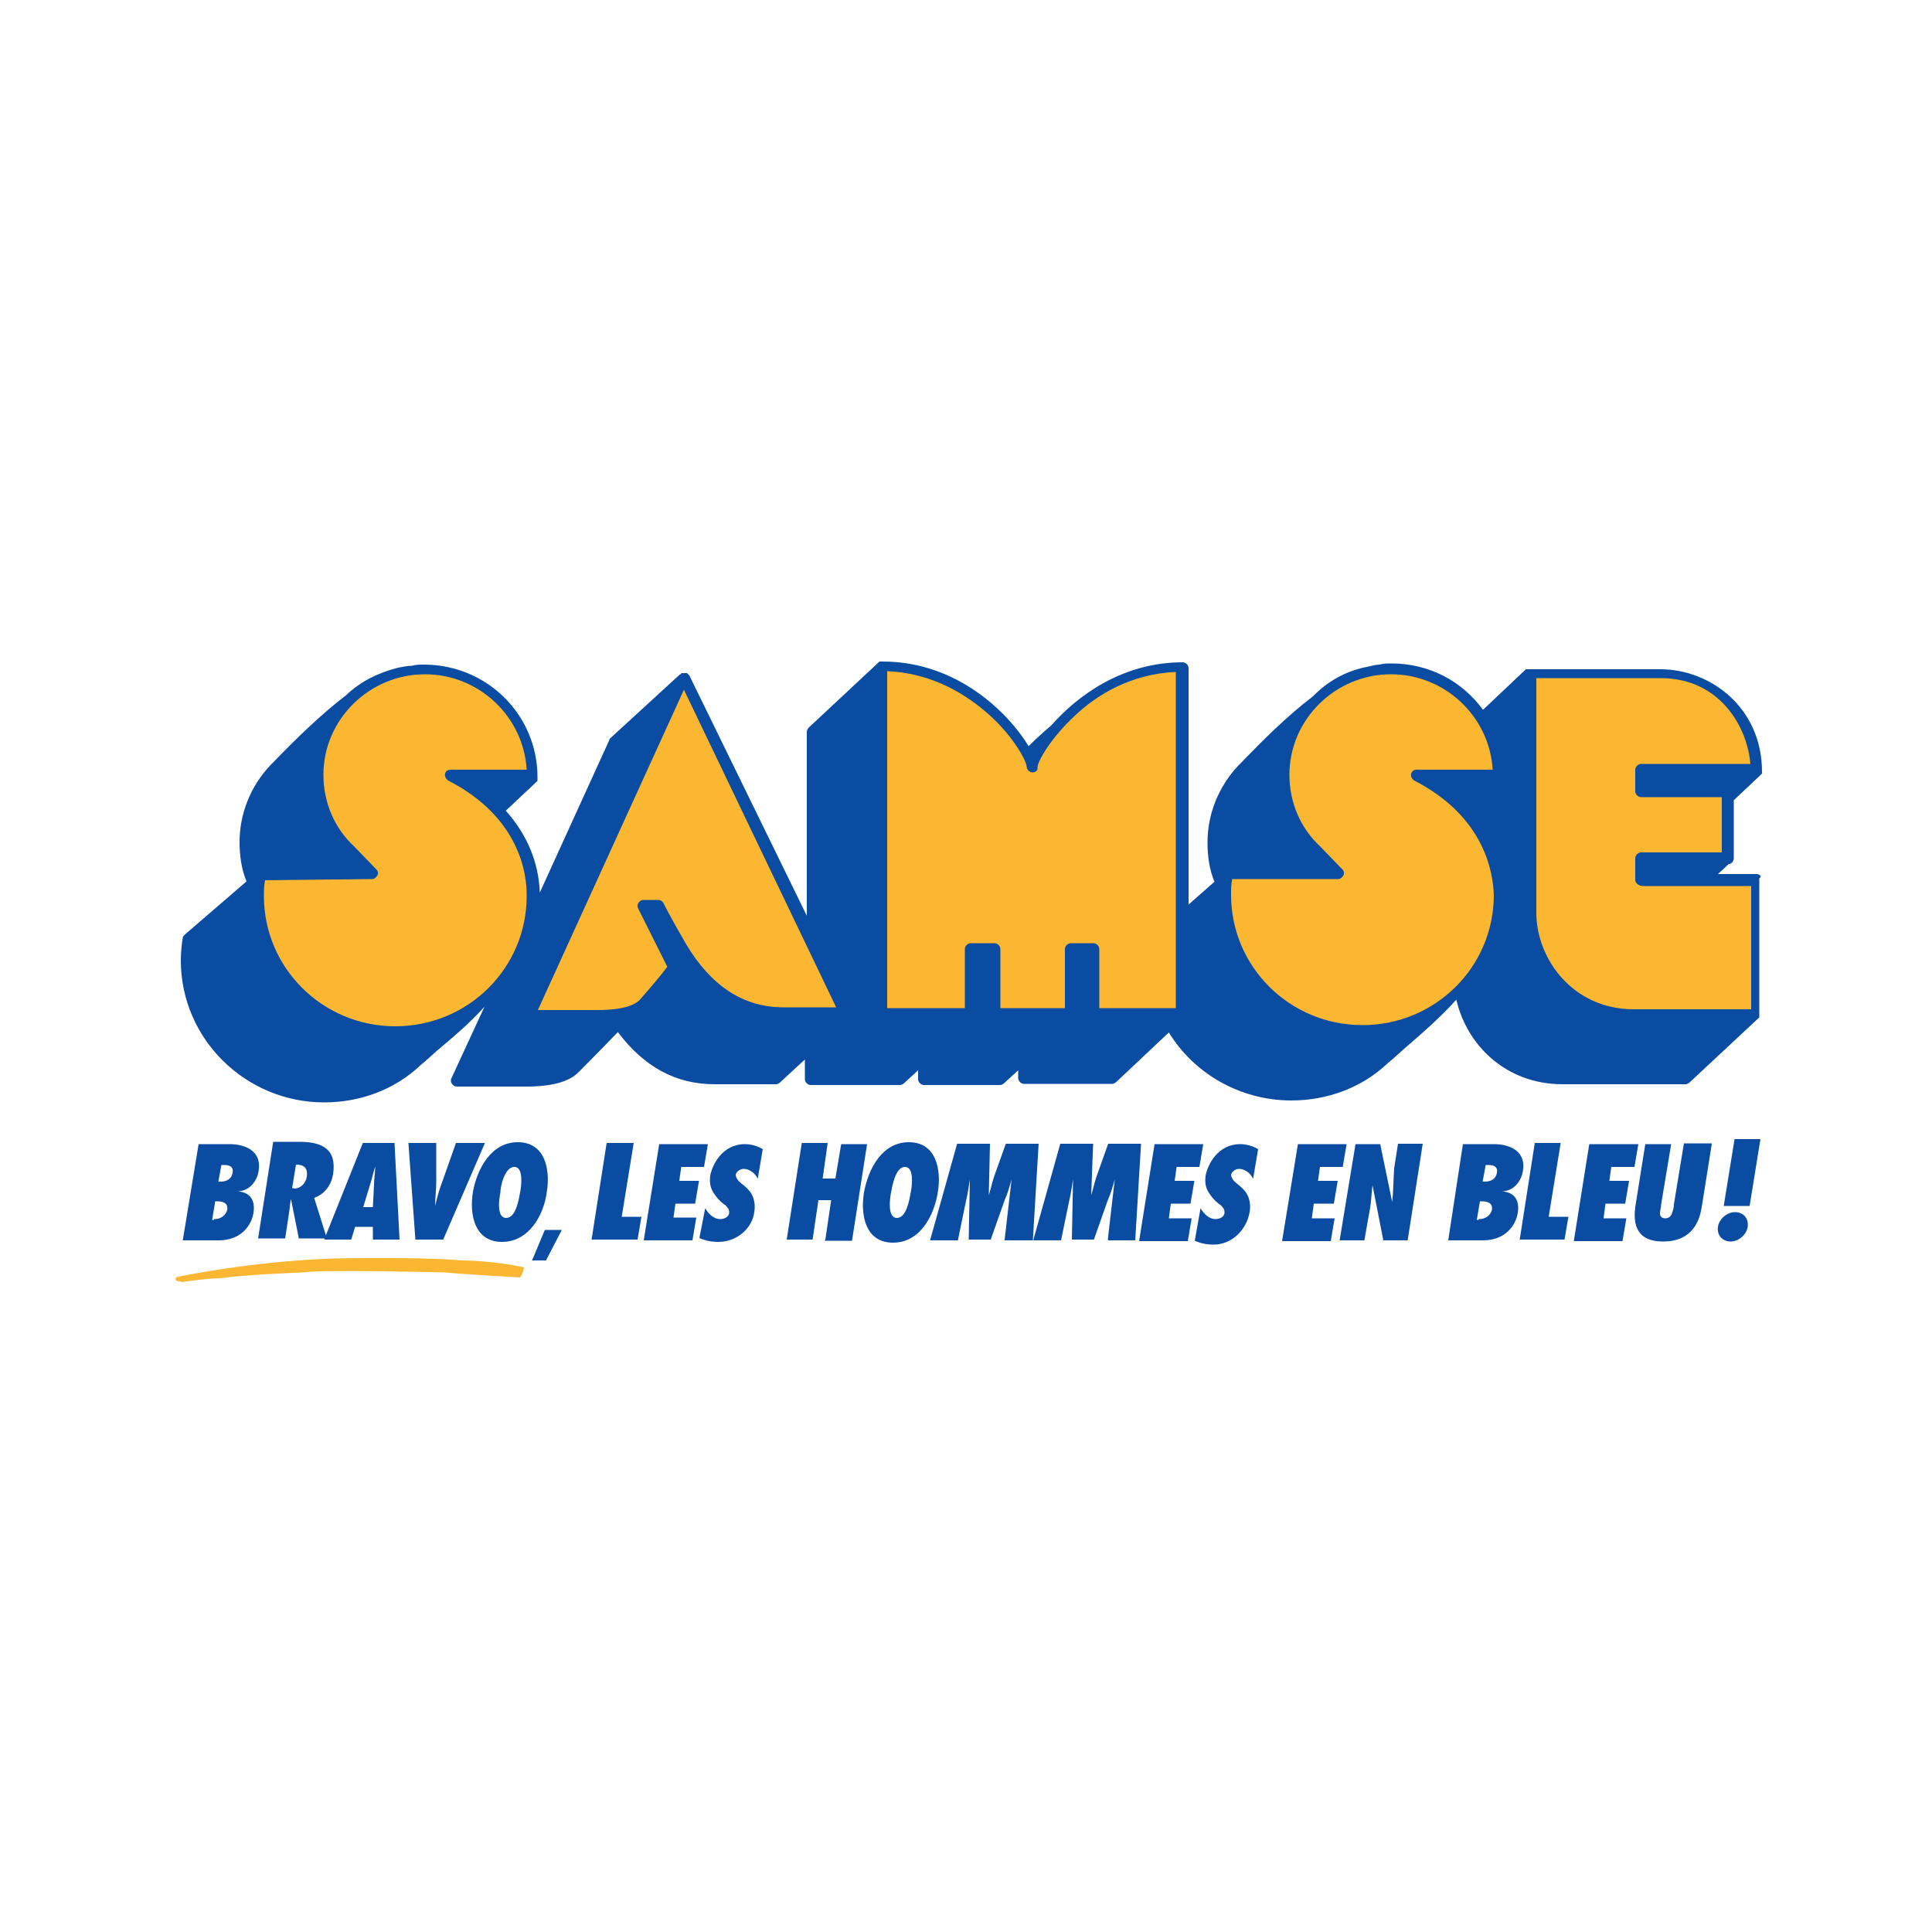
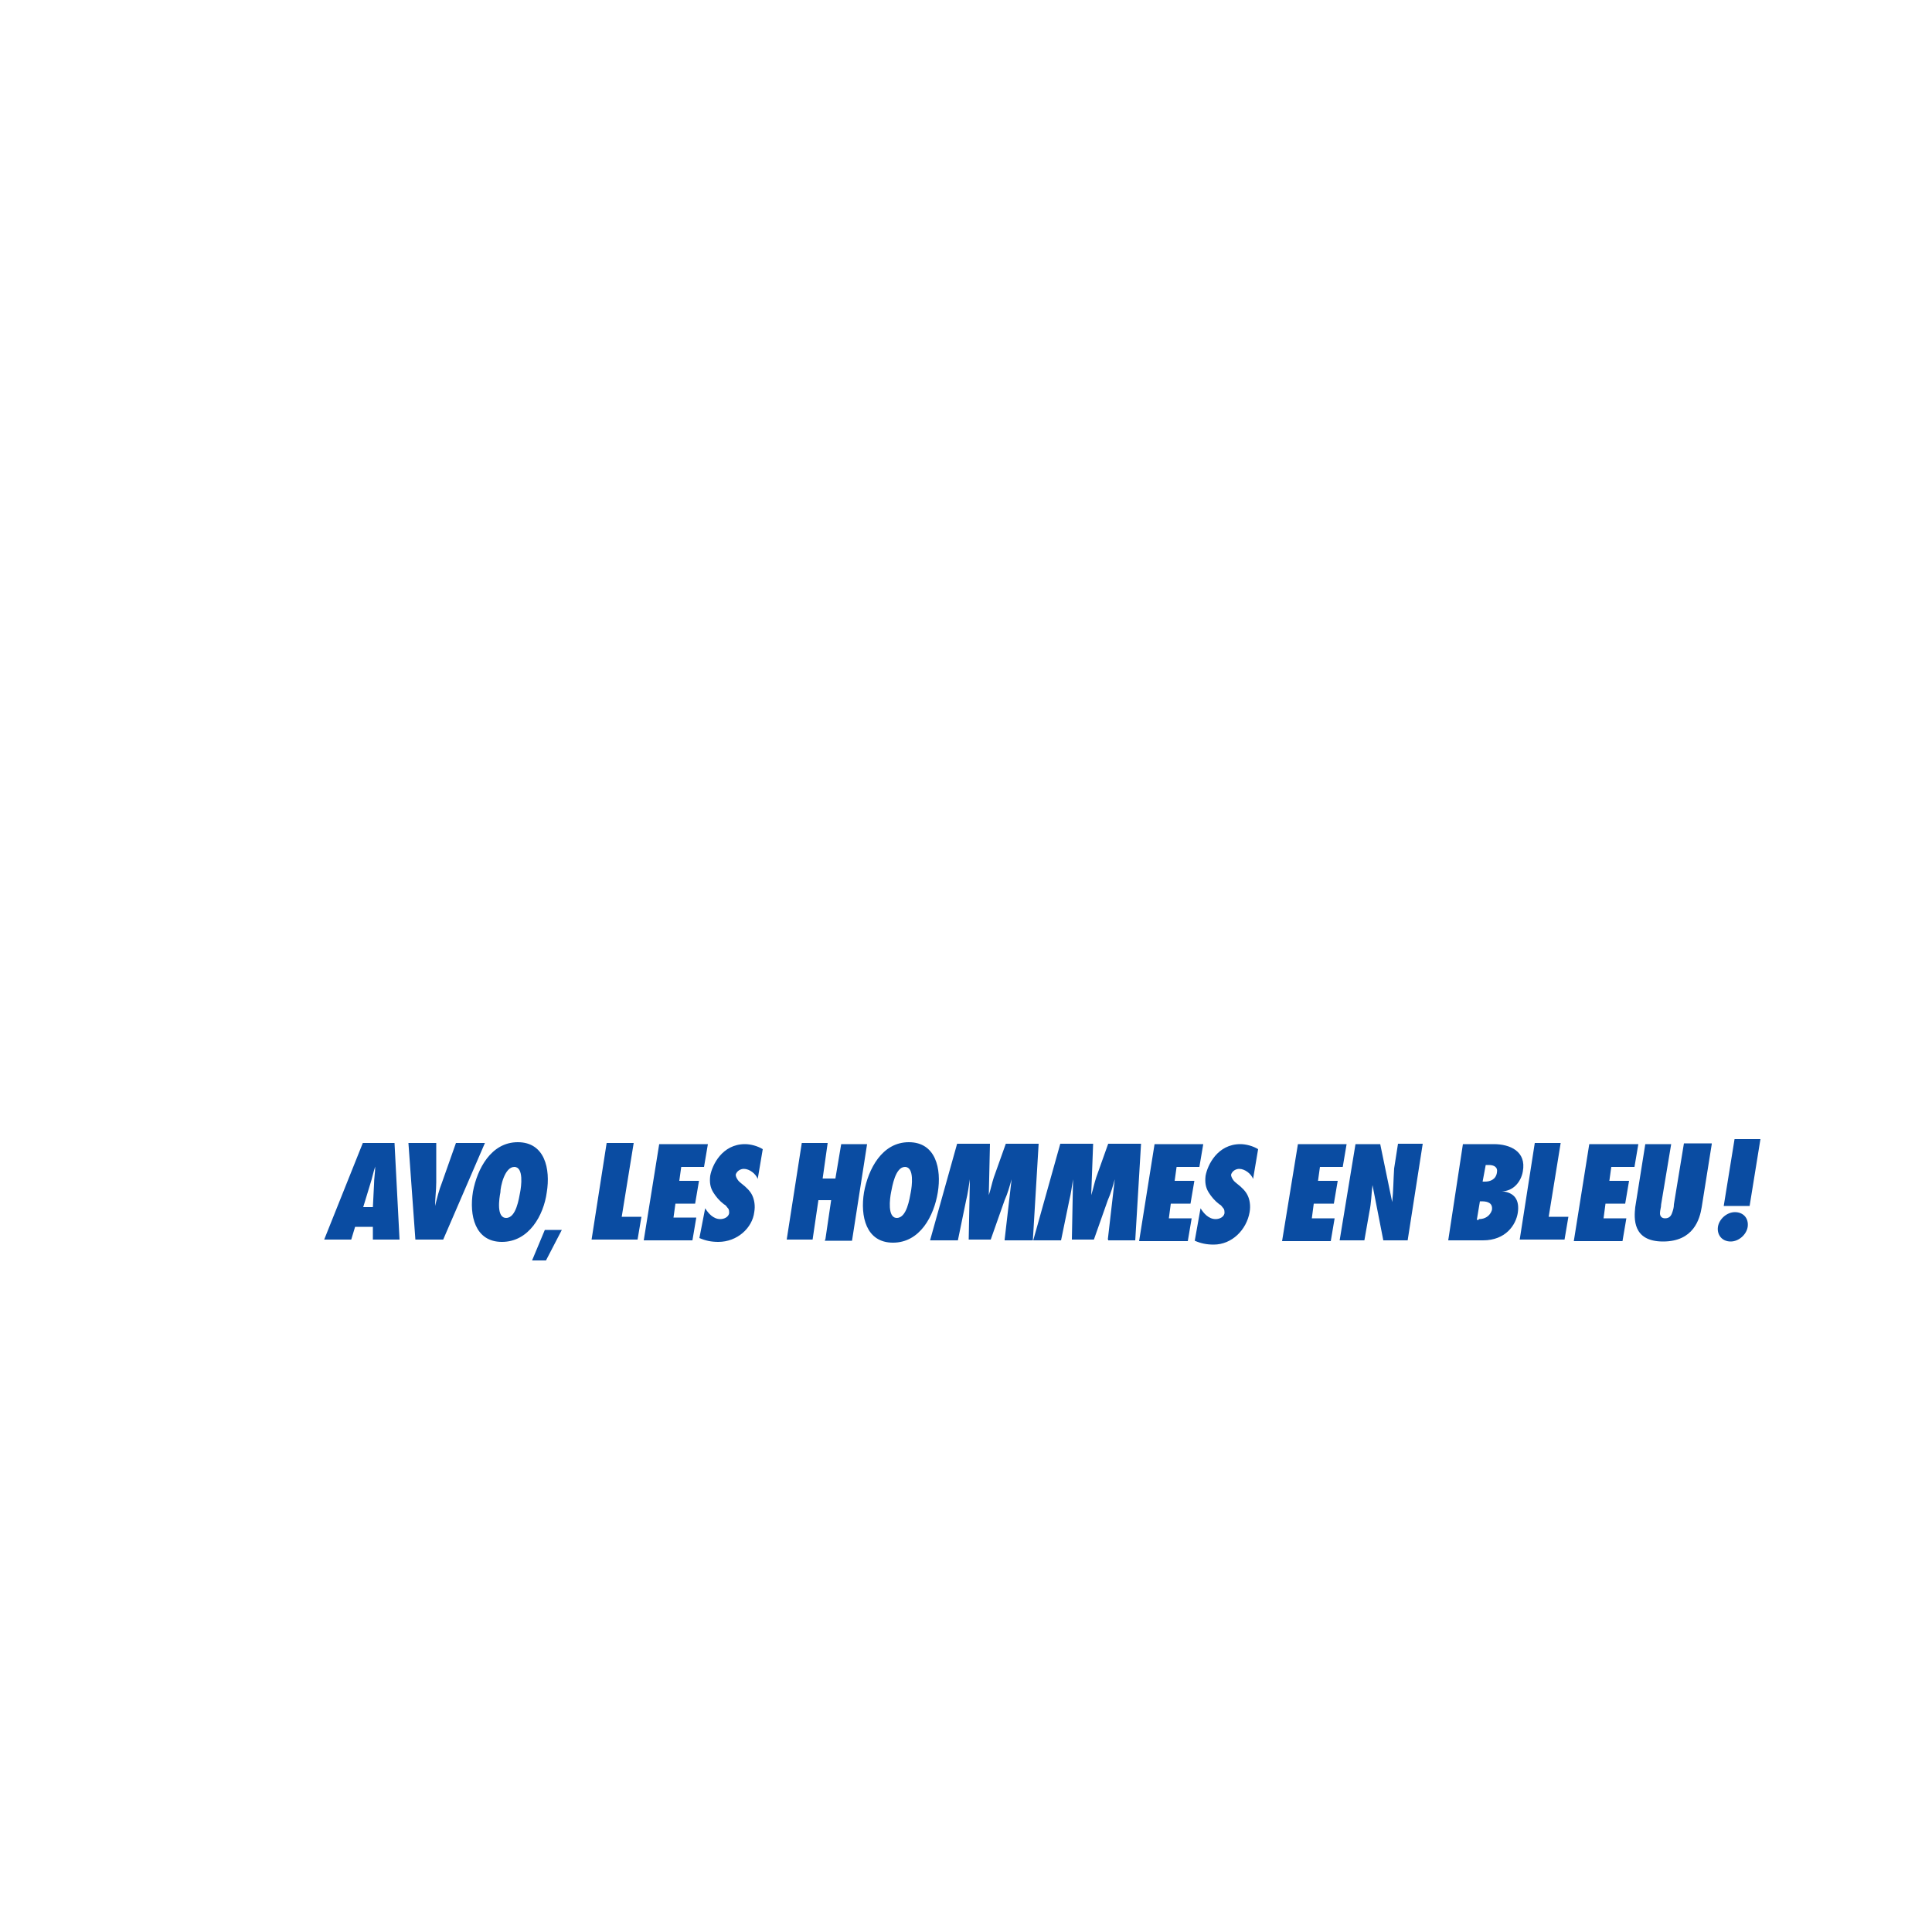
<svg xmlns="http://www.w3.org/2000/svg" version="1.1" id="Layer_2_1_" x="0px" y="0px" viewBox="0 0 500 500" style="enable-background:new 0 0 500 500;" xml:space="preserve">
  <style type="text/css">
	.st0{fill:#0A4CA2;}
	.st1{fill:#FBB731;}
</style>
  <g>
    <g>
      <g>
-         <path class="st0" d="M51.4,296.1h8c4.1,0,8.5,1.8,7.5,7.1c-0.5,2.8-2.6,5.1-5.4,5.1c3.3,0.3,4.6,2.3,4.1,5.6     c-0.5,3.1-3.1,7.1-9,7.1h-9.3L51.4,296.1L51.4,296.1L51.4,296.1z M55.5,315.5c1.5,0,2.8-0.8,3.3-2.3c0.3-1.8-1-2.3-2.6-2.3h-0.5     l-0.8,4.8h0.5V315.5L55.5,315.5z M57.1,305.8c1.3,0,2.8-0.5,3.1-2.3c0.3-1.5-0.8-2-2.1-2h-0.8l-0.8,4.3H57.1L57.1,305.8     L57.1,305.8z M77.4,320.8l-2.1-10.5c-0.3,1.3-0.3,2.6-0.5,3.6l-1,6.6h-7l3.9-25h6.7c5.9,0,9.8,1.8,8.8,8.4     c-0.5,2.8-2.1,5.1-4.9,6.1l3.3,10.5h-7.2V320.8L77.4,320.8z M76.1,307.6c1.8,0,3.1-1.5,3.3-3.1c0.3-2.3-0.8-3.1-2.8-3.1l-1,6.1     H76.1L76.1,307.6L76.1,307.6z" />
        <path class="st0" d="M96.5,320.8v-3.3h-4.6l-1,3.3h-7l10-25h8.2l1.3,25H96.5L96.5,320.8L96.5,320.8z M96.5,312.4l0.3-5.9     c0-1.5,0.3-3.1,0.3-4.6c-0.5,1.5-0.8,3.1-1.3,4.6l-1.8,5.9H96.5L96.5,312.4L96.5,312.4z M107.5,320.8l-1.8-25h7.2V306     c0,2-0.3,4.1-0.3,6.1c0.5-2,1-4.1,1.8-6.1l3.6-10.2h7.5l-10.8,25H107.5L107.5,320.8L107.5,320.8z M134,295.6c7,0,8.5,6.9,7.5,13     c-0.8,5.9-4.6,12.8-11.6,12.8c-7,0-8.5-6.9-7.5-13C123.5,302.5,127.1,295.6,134,295.6L134,295.6z M131,315.2     c2.6,0,3.3-5.1,3.6-6.6c0.3-1.5,1-6.6-1.5-6.6s-3.6,5.1-3.6,6.6C129.2,310.1,128.4,315.2,131,315.2L131,315.2z M141.3,326.2h-3.6     l3.3-7.9h4.4L141.3,326.2L141.3,326.2L141.3,326.2z M153.1,320.8l3.9-25h7l-3.1,19.1h5.1l-1,5.9H153.1L153.1,320.8L153.1,320.8z      M170.6,296.1h12.6l-1,5.9h-5.9l-0.5,3.6h5.1l-1,5.9h-5.1l-0.5,3.6h5.9l-1,5.9h-12.6L170.6,296.1L170.6,296.1L170.6,296.1z      M182.5,312.7c0.8,1.3,2.1,2.8,3.9,2.8c1,0,2.1-0.5,2.3-1.5c0-0.5,0-1-0.3-1.3c-0.3-0.3-0.5-0.8-1-1c-1.3-1-2.1-2-2.8-3.1     c-0.8-1.3-1-2.6-0.8-4.3c0.5-2.8,3.1-8.2,9-8.2c1.5,0,3.3,0.5,4.6,1.3l-1.3,7.7c-0.5-1.3-2.1-2.6-3.6-2.6c-0.8,0-1.8,0.5-2.1,1.5     c0,0.5,0.3,1,0.5,1.3c0.3,0.5,0.8,0.8,1,1c1.3,1,2.3,2,2.8,3.1s0.8,2.6,0.5,4.3c-0.5,4.1-4.4,7.7-9.3,7.7c-1.8,0-3.3-0.3-4.9-1     L182.5,312.7L182.5,312.7L182.5,312.7z M213.6,320.8l1.5-10.2h-3.3l-1.5,10.2h-6.7l3.9-25h6.7l-1.3,9.2h3.3l1.5-8.9h6.7l-3.9,25     h-7V320.8L213.6,320.8z M235.2,295.6c7,0,8.5,6.9,7.5,13s-4.6,13-11.6,13c-7,0-8.5-6.9-7.5-13     C224.7,302.5,228.3,295.6,235.2,295.6L235.2,295.6z M232.1,315.2c2.6,0,3.3-5.1,3.6-6.6c0.3-1.5,1-6.6-1.5-6.6s-3.3,5.1-3.6,6.6     S229.6,315.2,232.1,315.2L232.1,315.2z M260,320.8l1.8-15.6c-0.5,1.8-1,3.6-1.8,5.4l-3.6,10.2h-5.7l0.3-15.6     c-0.3,1.8-0.5,3.6-1,5.6l-2.1,10.2h-7.2l7-25h8.5l-0.3,13.3c0.5-1.5,0.8-3.1,1.3-4.6l3.1-8.7h8.5l-1.5,25H260V320.8L260,320.8z      M286.7,320.8l1.8-15.6c-0.5,1.8-1,3.6-1.8,5.4l-3.6,10.2h-5.7l0.3-15.6c-0.3,1.8-0.5,3.6-1,5.6l-2.1,10.2h-7.2l7-25h8.5     l-0.5,13.3c0.5-1.5,0.8-3.1,1.3-4.6l3.1-8.7h8.5l-1.5,25h-7V320.8L286.7,320.8z M298.8,296.1h12.6l-1,5.9h-5.9l-0.5,3.6h5.1     l-1,5.9h-5.1l-0.5,3.8h5.9l-1,5.9h-12.6L298.8,296.1L298.8,296.1L298.8,296.1z M310.7,312.7c0.8,1.3,2.1,2.8,3.9,2.8     c1,0,2.1-0.5,2.3-1.5c0-0.5,0-1-0.3-1.3c-0.3-0.3-0.5-0.8-1-1c-1.3-1-2.1-2-2.8-3.1c-0.8-1.3-1-2.6-0.8-4.3     c0.5-2.8,3.1-8.2,9-8.2c1.5,0,3.3,0.5,4.6,1.3l-1.3,7.7c-0.5-1.3-2.1-2.6-3.6-2.6c-0.8,0-1.8,0.5-2.1,1.5c0,0.5,0.3,1,0.5,1.3     c0.3,0.5,0.8,0.8,1,1c1.3,1,2.3,2,2.8,3.1c0.5,1,0.8,2.6,0.5,4.3c-0.8,4.6-4.6,8.4-9.3,8.4c-1.8,0-3.3-0.3-4.9-1L310.7,312.7     L310.7,312.7L310.7,312.7z M335.9,296.1h12.6l-1,5.9h-5.9l-0.5,3.6h5.1l-1,5.9H340l-0.5,3.8h5.9l-1,5.9h-12.6L335.9,296.1     L335.9,296.1L335.9,296.1z M350.8,296.1h6.4l3.1,15c0.3-2.8,0.3-5.6,0.5-8.7l1-6.4h6.4l-3.9,25H358l-2.8-14.3     c-0.3,2.3-0.3,4.6-0.8,6.9l-1.3,7.4h-6.4L350.8,296.1L350.8,296.1L350.8,296.1z M378.6,296.1h8c4.1,0,8.5,1.8,7.5,7.1     c-0.5,2.8-2.6,5.1-5.4,5.1c3.3,0.3,4.6,2.3,4.1,5.6c-0.5,3.1-3.1,7.1-9,7.1h-9L378.6,296.1L378.6,296.1L378.6,296.1z      M382.8,315.5c1.5,0,2.8-0.8,3.3-2.3c0.3-1.8-1-2.3-2.6-2.3H383l-0.8,4.8h0.5V315.5L382.8,315.5z M384.3,305.8     c1.3,0,2.8-0.5,3.1-2.3c0.3-1.5-0.8-2-2.1-2h-0.8l-0.8,4.3H384.3L384.3,305.8L384.3,305.8z M393.3,320.8l3.9-25h6.7l-3.1,19.1     h5.1l-1,5.9H393.3L393.3,320.8L393.3,320.8z M411.3,296.1H424l-1,5.9H417l-0.5,3.6h5.1l-1,5.9h-5.1l-0.5,3.8h5.9l-1,5.9h-12.6     L411.3,296.1L411.3,296.1L411.3,296.1z M443,296.1l-2.6,16.3c-0.5,3.1-2.1,8.9-10,8.9c-8,0-7.5-6.1-7.2-8.9l2.6-16.3h6.7     l-2.6,15.6c0,0.8-0.3,1.5-0.3,2.3c0,0.8,0.5,1.3,1.3,1.3c1,0,1.5-0.5,1.8-1.3c0.3-0.8,0.5-1.5,0.5-2.3l2.6-15.8h7.2V296.1     L443,296.1z M444.6,317.5c0.3-2,2.3-3.8,4.4-3.8s3.6,1.5,3.3,3.8c-0.3,2-2.3,3.8-4.4,3.8C445.6,321.3,444.3,319.5,444.6,317.5     L444.6,317.5z M446.1,312.1l2.8-17.3h6.7l-2.8,17.3H446.1L446.1,312.1L446.1,312.1z" />
-         <path class="st1" d="M45.7,330.5c0,0,19.1-4.1,40.7-4.8c0,0,22.1-0.5,33.2,0.5c0,0,8,0,16,1.8c0,0-0.3,1.8-1,2.6     c0,0-14.4-0.8-19.6-1.3c0,0-32.2-0.8-36.3,0c0,0-14.7,0.5-21.6,1.5c0,0-3.6,0-10,1C46.8,331.5,44.7,331.8,45.7,330.5L45.7,330.5z     " />
-         <path class="st0" d="M454.6,226.2h-10l2.8-2.6c0.8,0,1.3-0.8,1.3-1.5v-15l7-6.6l0.3-0.3v-0.5c0-16.6-13.4-26.5-26.3-26.5h-34.8     l-11.1,10.5c-5.4-7.4-13.9-12-23.7-12c-1,0-2.1,0-3.1,0.3c-1,0-1.8,0.3-2.8,0.5c-5.7,1-10.6,3.8-14.4,7.7     c-6.7,5.1-13.1,11.5-18.5,17.1l-0.8,0.8c-5.1,5.4-8,12.5-8,19.9c0,3.6,0.5,7.1,1.8,10.2l-6.7,5.9v-61.2c0-0.8-0.8-1.5-1.5-1.5     c-15.7,0-27.3,8.7-34,16.3c-2.1,1.8-4.1,3.6-5.9,5.4c-5.1-8.4-18.3-21.9-37.8-21.9h-0.8l-0.3,0.3l-18,16.8     c-0.3,0.3-0.5,0.8-0.5,1v47.7l-30.4-62.2l-0.3-0.3l-0.3-0.3h-1.3c0,0-0.3,0-0.3,0.3H176L158,191c-0.3,0.3-0.3,0.3-0.3,0.5     l-18,39.5c-0.3-7.9-3.3-15-8.8-21.2l8.2-7.7v-1c0-16.1-13.1-29.1-29.4-29.1c-1,0-2.1,0-3.1,0.3c-1.3,0-2.3,0.3-3.6,0.5     c-5.1,1.3-9.8,3.6-13.4,7.1c-6.7,5.1-13.4,11.7-18.8,17.3l-0.8,0.8c-5.1,5.4-8,12.5-8,19.9c0,3.6,0.5,7.1,1.8,10.2l-16,13.8     c-0.3,0.3-0.5,0.5-0.5,0.8c-0.3,1.8-0.5,3.8-0.5,5.9c0,20.2,16.7,36.7,37.1,36.7c9.3,0,18.3-3.3,25-9.7c1.3-1,2.6-2.3,4.1-3.6     c3.9-3.3,8.5-7.1,12.4-11.5l-8.5,18.4c-0.3,0.5-0.3,1,0,1.5c0.3,0.5,0.8,0.8,1.3,0.8h18c6.7,0,11.1-1.3,13.4-3.6     c1-1,5.4-5.4,10.3-10.5c6.7,8.9,14.9,13.5,25,13.5h16c0.3,0,0.8-0.3,1-0.5l6.4-5.9v5.1c0,0.8,0.8,1.5,1.5,1.5h23.2     c0.3,0,0.8-0.3,1-0.5l3.6-3.3v2.3c0,0.8,0.8,1.5,1.5,1.5h19.8c0.3,0,0.8-0.3,1-0.5l3.6-3.3v2c0,0.8,0.8,1.5,1.5,1.5h22.9     c0.3,0,0.8-0.3,1-0.5l13.6-12.8c6.4,10.5,18.3,17.6,31.7,17.6c9.3,0,18.3-3.3,25-9.7c1.3-1,2.6-2.3,4.1-3.6     c4.4-3.8,9.5-8.2,13.6-12.8c2.6,11.5,12.6,21.9,27.5,21.9h31.9c0.3,0,0.8-0.3,1-0.5l18-16.8v-36     C456.1,226.9,455.4,226.2,454.6,226.2L454.6,226.2z" />
-         <path class="st1" d="M366,202c-0.5-0.3-1-1-0.8-1.8c0.3-0.8,0.8-1,1.5-1h19.6c-0.8-13.8-12.4-24.7-26.3-24.7     c-14.4,0-26.3,11.7-26.3,26c0,7.1,2.8,13.8,8,18.6l5.7,5.9c0.5,0.5,0.5,1,0.3,1.5c-0.3,0.5-0.8,1-1.3,1h-27.5     c-0.3,1.3-0.3,2.6-0.3,4.1c0,18.6,15.2,33.7,34,33.7c18.8,0,34-15,34-33.7C386.4,225.9,384.3,211.4,366,202L366,202z      M154.6,261.4c7.2,0,10-1.5,11.1-2.8c1.8-2,5.7-6.6,7-8.4l-7.5-15c-0.3-0.5-0.3-1,0-1.5c0.3-0.5,0.8-0.8,1.3-0.8h3.9     c0.5,0,1,0.3,1.3,0.8c0,0,1.3,2.8,5.9,10.7c6.4,10.7,14.7,16.3,25.2,16.3h13.6L177,178.5l-37.8,82.9H154.6L154.6,261.4     L154.6,261.4z M267.2,199.9c-0.8,0-1.5-0.8-1.5-1.5c0-1.3-3.3-7.7-9.8-13.5c-5.4-4.8-14.2-10.7-26.3-11.2v87.2h20.1v-15.3     c0-0.8,0.8-1.5,1.5-1.5h6.2c0.8,0,1.5,0.8,1.5,1.5v15.3h16.7v-15.3c0-0.8,0.8-1.5,1.5-1.5h5.9c0.8,0,1.5,0.8,1.5,1.5v15.3h19.8     v-87c-11.8,0.5-20.6,6.1-26,11.2c-6.4,5.9-9.8,12-9.8,13.5C268.7,199.4,267.9,199.9,267.2,199.9L267.2,199.9z M423.2,227.7v-5.6     c0-0.8,0.8-1.5,1.5-1.5h20.9v-14.3h-20.9c-0.8,0-1.5-0.8-1.5-1.5v-5.6c0-0.8,0.8-1.5,1.5-1.5h28.3c-0.8-9.7-8-22.2-23.2-22.2     h-32.2v60.7c0,12,9.5,25,25.2,25h30.4v-31.9H425C424,229.2,423.2,228.5,423.2,227.7L423.2,227.7z M116,202c-0.5-0.3-1-1-0.8-1.8     s0.8-1,1.5-1h19.6c-0.8-13.8-12.4-24.7-26.3-24.7c-14.4,0-26.3,11.7-26.3,26c0,7.1,2.8,13.8,8,18.6l5.7,5.9     c0.5,0.5,0.5,1,0.3,1.5c-0.3,0.5-0.8,1-1.3,1l-27.8,0.3c-0.3,1.3-0.3,2.8-0.3,4.1c0,18.6,15.2,33.7,34,33.7s34-15,34-33.7     C136.4,225.9,134.3,211.4,116,202L116,202z" />
      </g>
    </g>
  </g>
</svg>